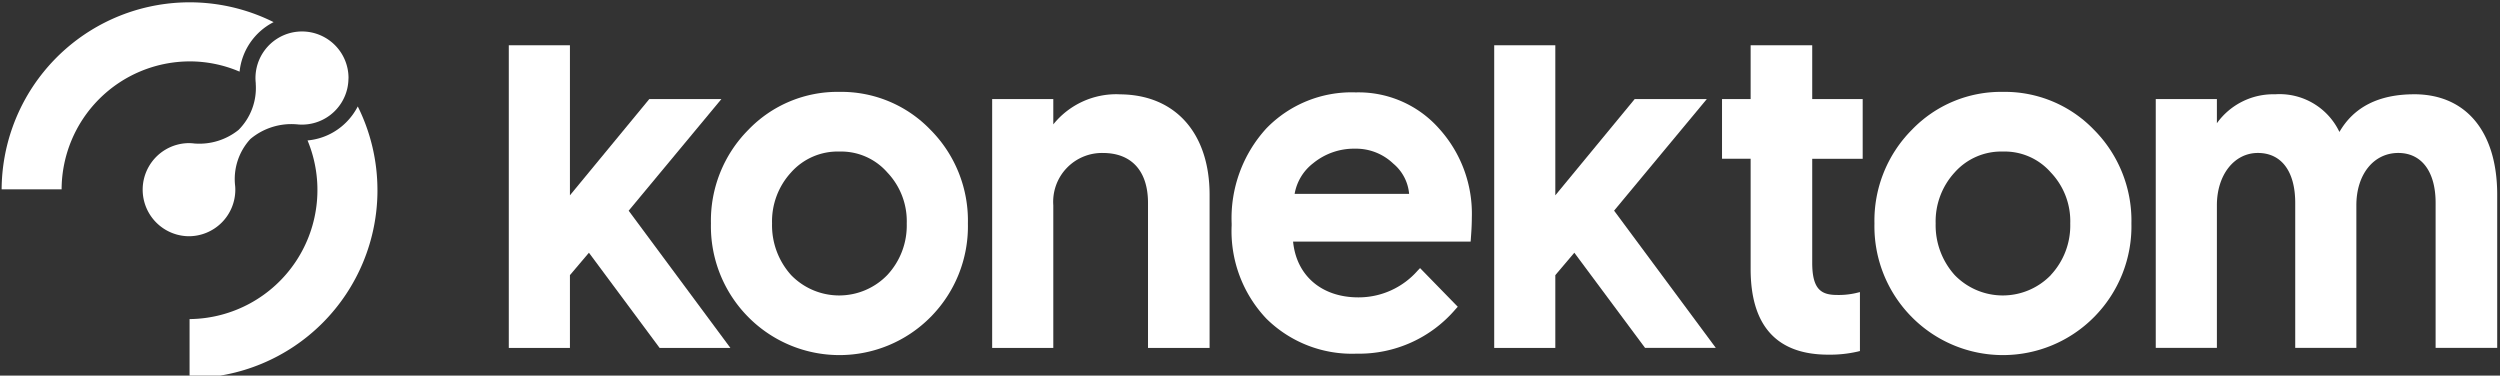
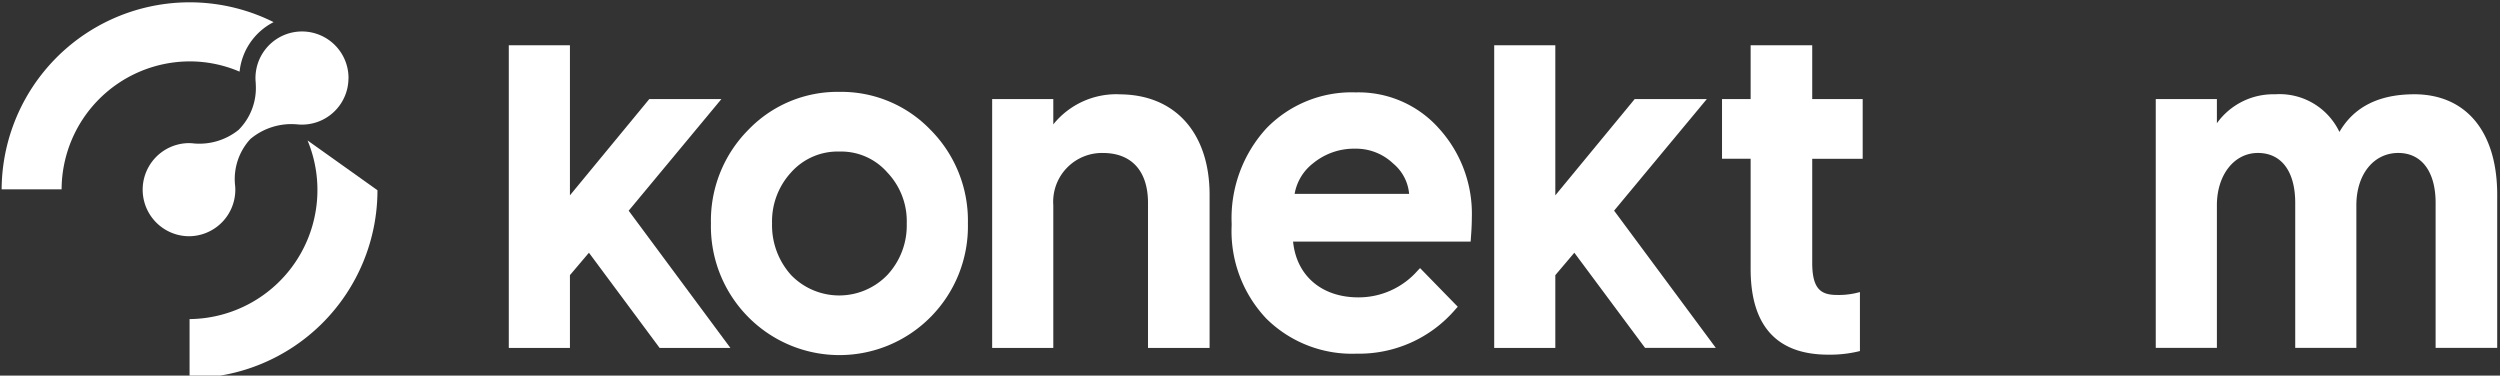
<svg xmlns="http://www.w3.org/2000/svg" width="213" height="32" viewBox="0 0 213 32">
  <rect x="0" y="0" width="213" height="32" fill="#333333" stroke="none" />
  <defs>
    <clipPath id="clip-path">
      <rect id="Rectangle_41" data-name="Rectangle 41" width="213" height="32" transform="translate(0 0)" fill="#fff" />
    </clipPath>
  </defs>
  <g id="Group_5616" data-name="Group 5616" transform="translate(0.316 0.451)">
    <g id="Group_55" data-name="Group 55" transform="translate(-0.316 -0.451)" clip-path="url(#clip-path)">
      <path id="Path_32" data-name="Path 32" d="M16.01,5.033a10.939,10.939,0,0,0-10.9,10.9H0A16.018,16.018,0,0,1,23.173,1.687a5.356,5.356,0,0,0-2.9,4.219,10.788,10.788,0,0,0-4.267-.874" transform="translate(0.139 0.198)" fill="#fff" />
-       <path id="Path_33" data-name="Path 33" d="M41.009,20.991A16.012,16.012,0,0,1,25,37V31.969A11,11,0,0,0,35.052,16.748a5.314,5.314,0,0,0,3.267-1.519,5.406,5.406,0,0,0,1.012-1.378,15.96,15.96,0,0,1,1.676,7.14" transform="translate(-8.849 -4.783)" fill="#fff" />
+       <path id="Path_33" data-name="Path 33" d="M41.009,20.991A16.012,16.012,0,0,1,25,37V31.969A11,11,0,0,0,35.052,16.748" transform="translate(-8.849 -4.783)" fill="#fff" />
      <path id="Path_34" data-name="Path 34" d="M36.277,7.87a4.159,4.159,0,0,1-.093.838,3.963,3.963,0,0,1-4.071,3.1c-.068,0-.138-.01-.209-.018H31.88a5.43,5.43,0,0,0-3.962,1.252,5.04,5.04,0,0,0-1.292,4.026v.016c.008.092.011.181.011.273a3.964,3.964,0,0,1-3.963,3.966h-.029a3.967,3.967,0,0,1,.006-7.933,3.829,3.829,0,0,1,.525.036l.023,0a5.335,5.335,0,0,0,3.718-1.165,5.052,5.052,0,0,0,1.461-3.908l0-.077c-.01-.094-.017-.188-.021-.281a3.974,3.974,0,0,1,3.1-4.024,4.04,4.04,0,0,1,.891-.094A3.965,3.965,0,0,1,36.282,7.87" transform="translate(-6.588 -1.196)" fill="#fff" />
      <path id="Path_35" data-name="Path 35" d="M85.583,10.3H79.439l-6.76,8.2V5.716H67.47V31.5h5.209V25.3l1.619-1.91L80.32,31.5h6.03l-8.666-11.69Z" transform="translate(-24.121 -1.858)" fill="#fff" />
      <path id="Path_36" data-name="Path 36" d="M109.393,27.516a5.7,5.7,0,0,1-8.2.008,6.339,6.339,0,0,1-1.623-4.395,6.16,6.16,0,0,1,1.62-4.349A5.306,5.306,0,0,1,105.31,17a5.23,5.23,0,0,1,4.083,1.784,6.015,6.015,0,0,1,1.652,4.345,6.185,6.185,0,0,1-1.652,4.387m-4.083-15.6a10.526,10.526,0,0,0-7.757,3.23,10.976,10.976,0,0,0-3.19,7.981,10.975,10.975,0,0,0,3.19,7.982,10.924,10.924,0,0,0,15.514,0,10.974,10.974,0,0,0,3.189-7.982,10.969,10.969,0,0,0-3.189-7.981,10.527,10.527,0,0,0-7.757-3.23" transform="translate(-33.791 -4.088)" fill="#fff" />
      <path id="Path_37" data-name="Path 37" d="M142.606,12.235a6.883,6.883,0,0,0-5.622,2.564V12.644h-5.209v21.2h5.209V21.692a4.159,4.159,0,0,1,4.228-4.456c2.489,0,3.841,1.591,3.841,4.253V33.845H150.3V20.8c0-5.28-2.948-8.56-7.694-8.56" transform="translate(-47.243 -4.202)" fill="#fff" />
      <path id="Path_38" data-name="Path 38" d="M178.753,20.63H169a4.19,4.19,0,0,1,1.582-2.614,5.484,5.484,0,0,1,3.57-1.238,4.585,4.585,0,0,1,3.253,1.272,3.772,3.772,0,0,1,1.35,2.58m-4.6-8.65a10.117,10.117,0,0,0-7.567,3.073,11.34,11.34,0,0,0-2.954,8.1v.163a10.846,10.846,0,0,0,2.958,7.942,10.368,10.368,0,0,0,7.678,2.984,10.8,10.8,0,0,0,8.424-3.77l.206-.227-3.213-3.294-.21.221a6.693,6.693,0,0,1-5.05,2.274c-3.127,0-5.274-1.853-5.558-4.751h15.127l.022-.293c.041-.566.079-1.125.079-1.739a10.788,10.788,0,0,0-2.792-7.6,9.157,9.157,0,0,0-7.149-3.079" transform="translate(-58.698 -4.11)" fill="#fff" />
      <path id="Path_39" data-name="Path 39" d="M216.677,10.3h-6.144l-6.762,8.2V5.716h-5.207V31.5h5.207V25.3l1.62-1.91,6.024,8.105h6.028l-8.664-11.69Z" transform="translate(-71.258 -1.858)" fill="#fff" />
      <path id="Path_40" data-name="Path 40" d="M236.557,5.716H231.31V10.3h-2.438v5.082h2.438v9.393c0,4.841,2.224,7.3,6.611,7.3a10.48,10.48,0,0,0,2.469-.253l.232-.056V26.743l-.369.09a6.559,6.559,0,0,1-1.559.156c-1.354,0-2.137-.448-2.137-2.742V15.385h4.3V10.3h-4.3V5.716Z" transform="translate(-82.156 -1.858)" fill="#fff" />
-       <path id="Path_41" data-name="Path 41" d="M264.19,27.516a5.7,5.7,0,0,1-8.2.008,6.34,6.34,0,0,1-1.622-4.395,6.17,6.17,0,0,1,1.618-4.349A5.306,5.306,0,0,1,260.1,17a5.225,5.225,0,0,1,4.082,1.784,6.013,6.013,0,0,1,1.653,4.345,6.183,6.183,0,0,1-1.653,4.387m-4.082-15.6a10.525,10.525,0,0,0-7.757,3.23,10.976,10.976,0,0,0-3.19,7.981,10.975,10.975,0,0,0,3.19,7.982,10.924,10.924,0,0,0,15.514,0,10.974,10.974,0,0,0,3.189-7.982,10.969,10.969,0,0,0-3.189-7.981,10.53,10.53,0,0,0-7.757-3.23" transform="translate(-89.45 -4.088)" fill="#fff" />
      <path id="Path_42" data-name="Path 42" d="M308.59,12.234c-3,0-5.138,1.078-6.367,3.21a5.647,5.647,0,0,0-5.476-3.21,5.913,5.913,0,0,0-4.964,2.466v-2.06h-5.209v21.2h5.209V21.689c0-2.582,1.469-4.456,3.492-4.456s3.182,1.591,3.182,4.253V33.842h5.209V21.689c0-2.624,1.468-4.456,3.57-4.456,1.992,0,3.182,1.591,3.182,4.253V33.842h5.248V20.791c0-5.359-2.644-8.559-7.076-8.559" transform="translate(-102.904 -4.201)" fill="#fff" />
    </g>
  </g>
</svg>